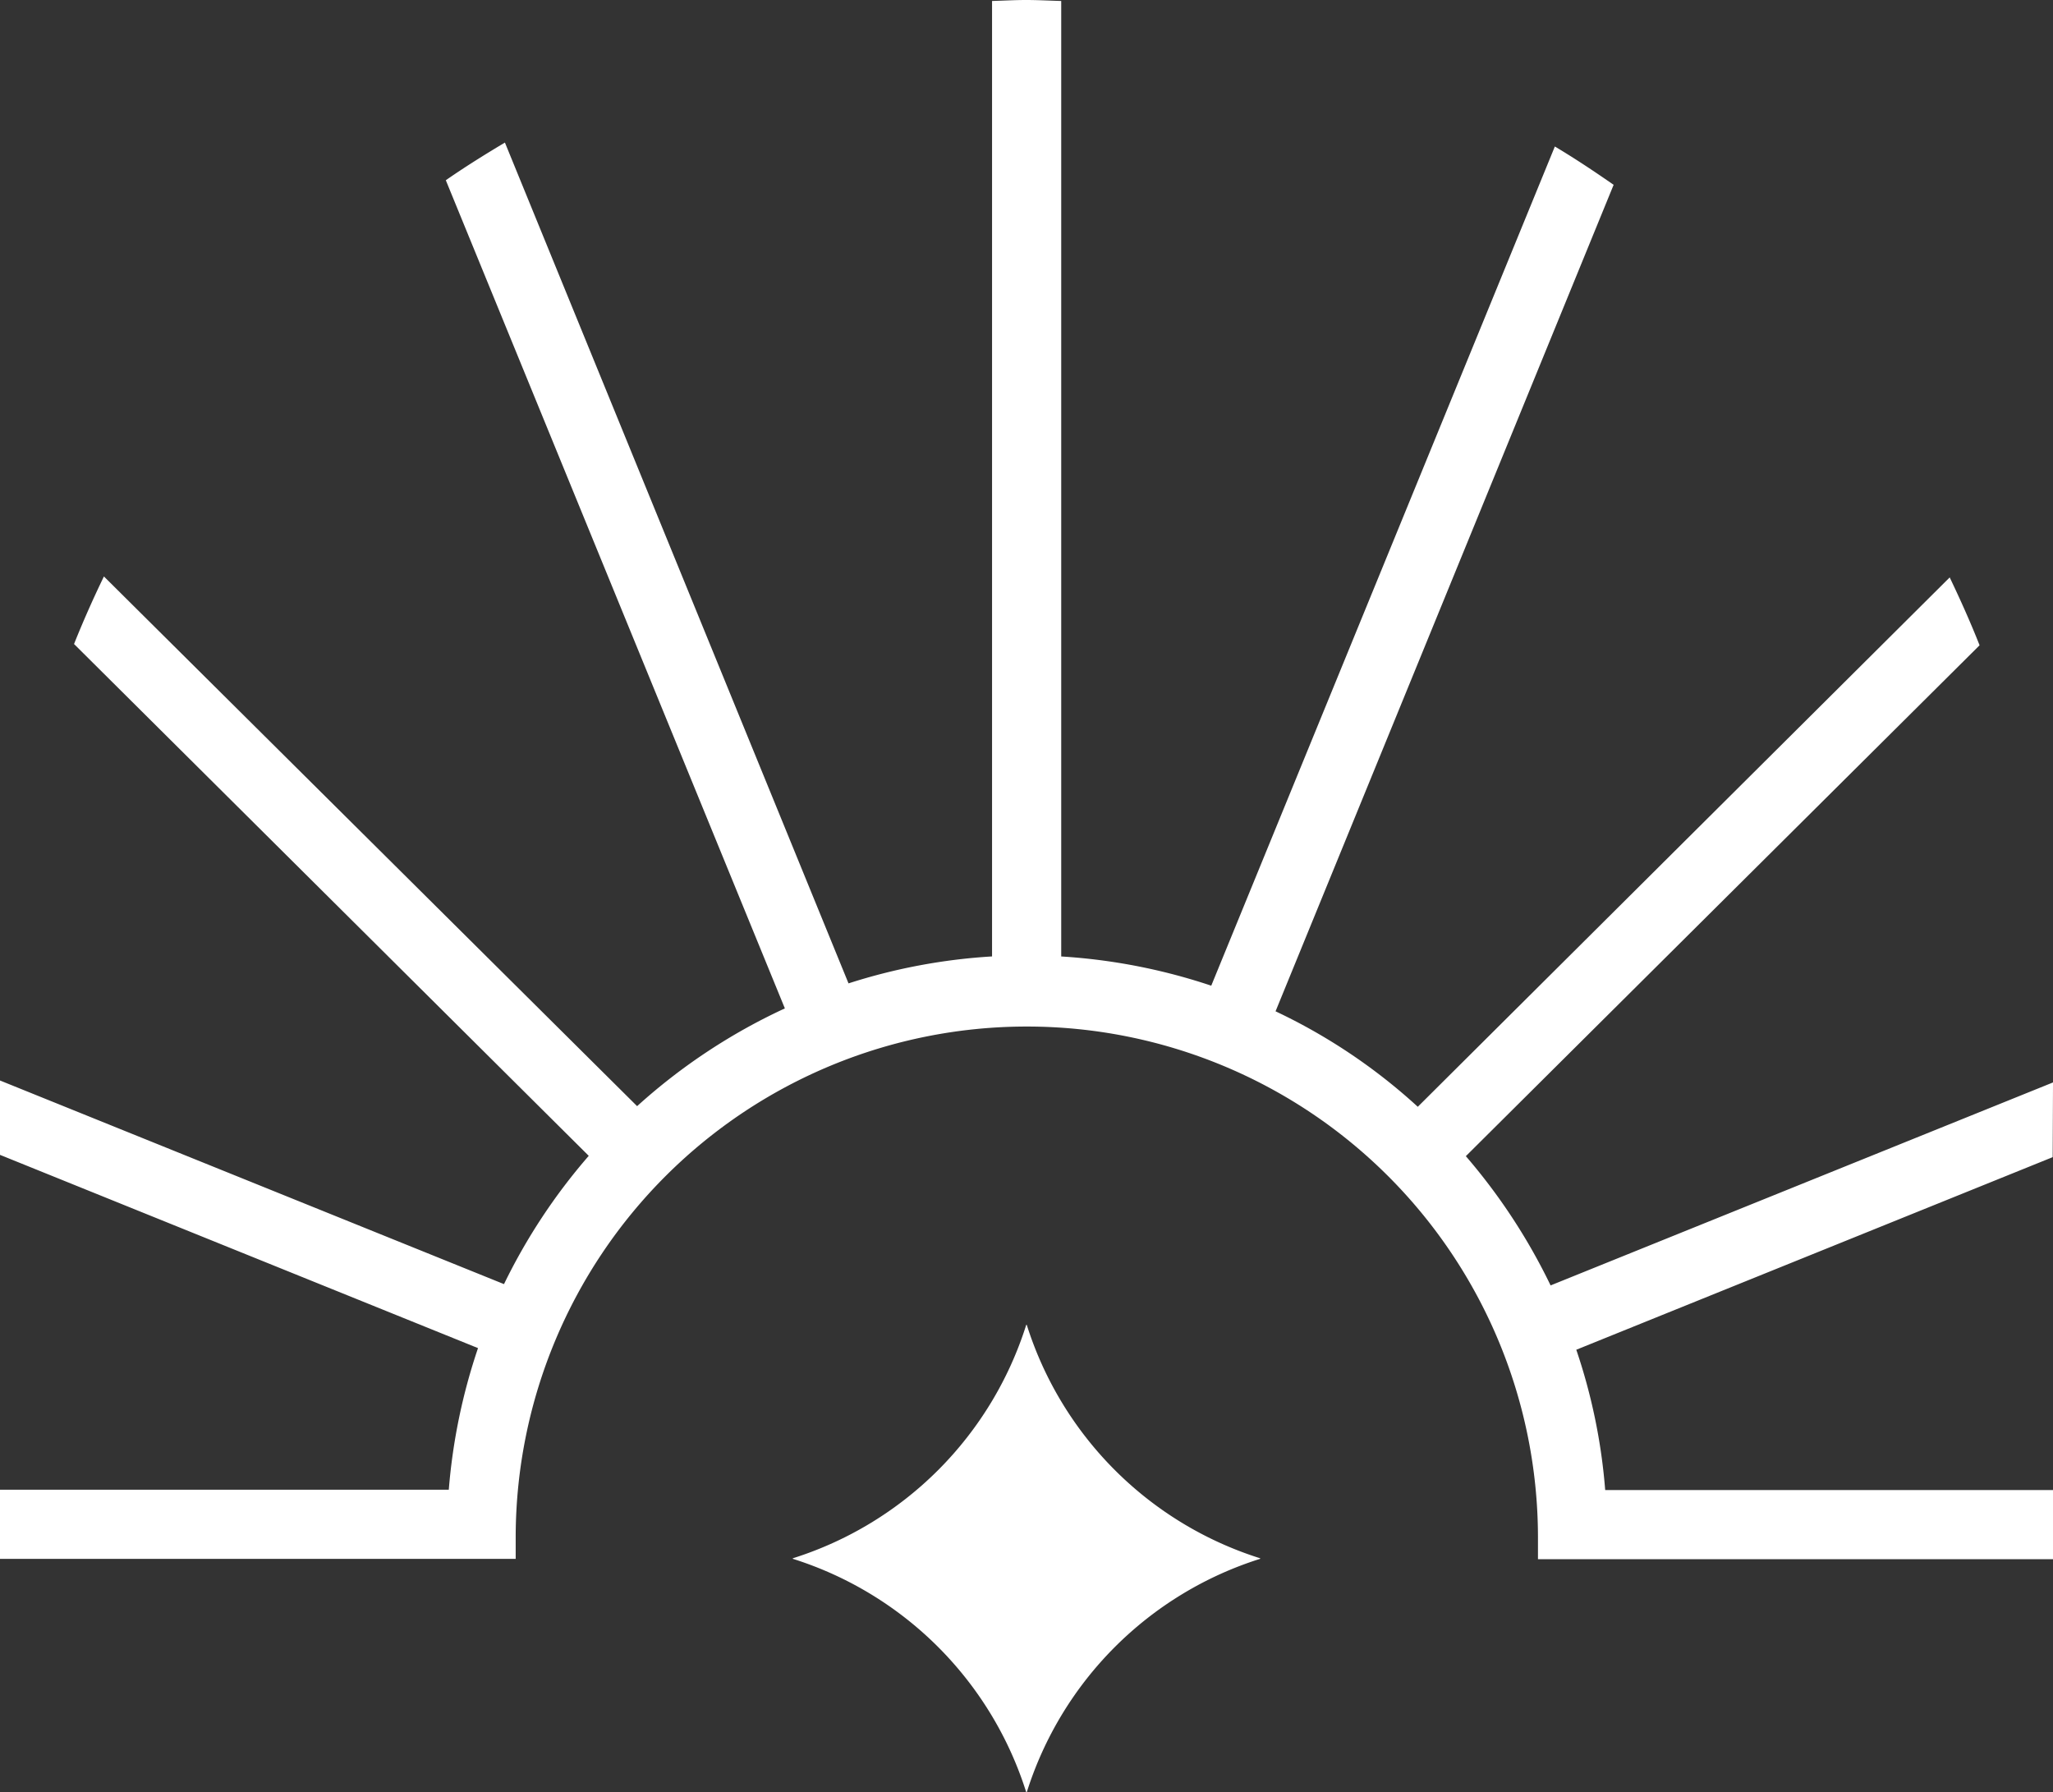
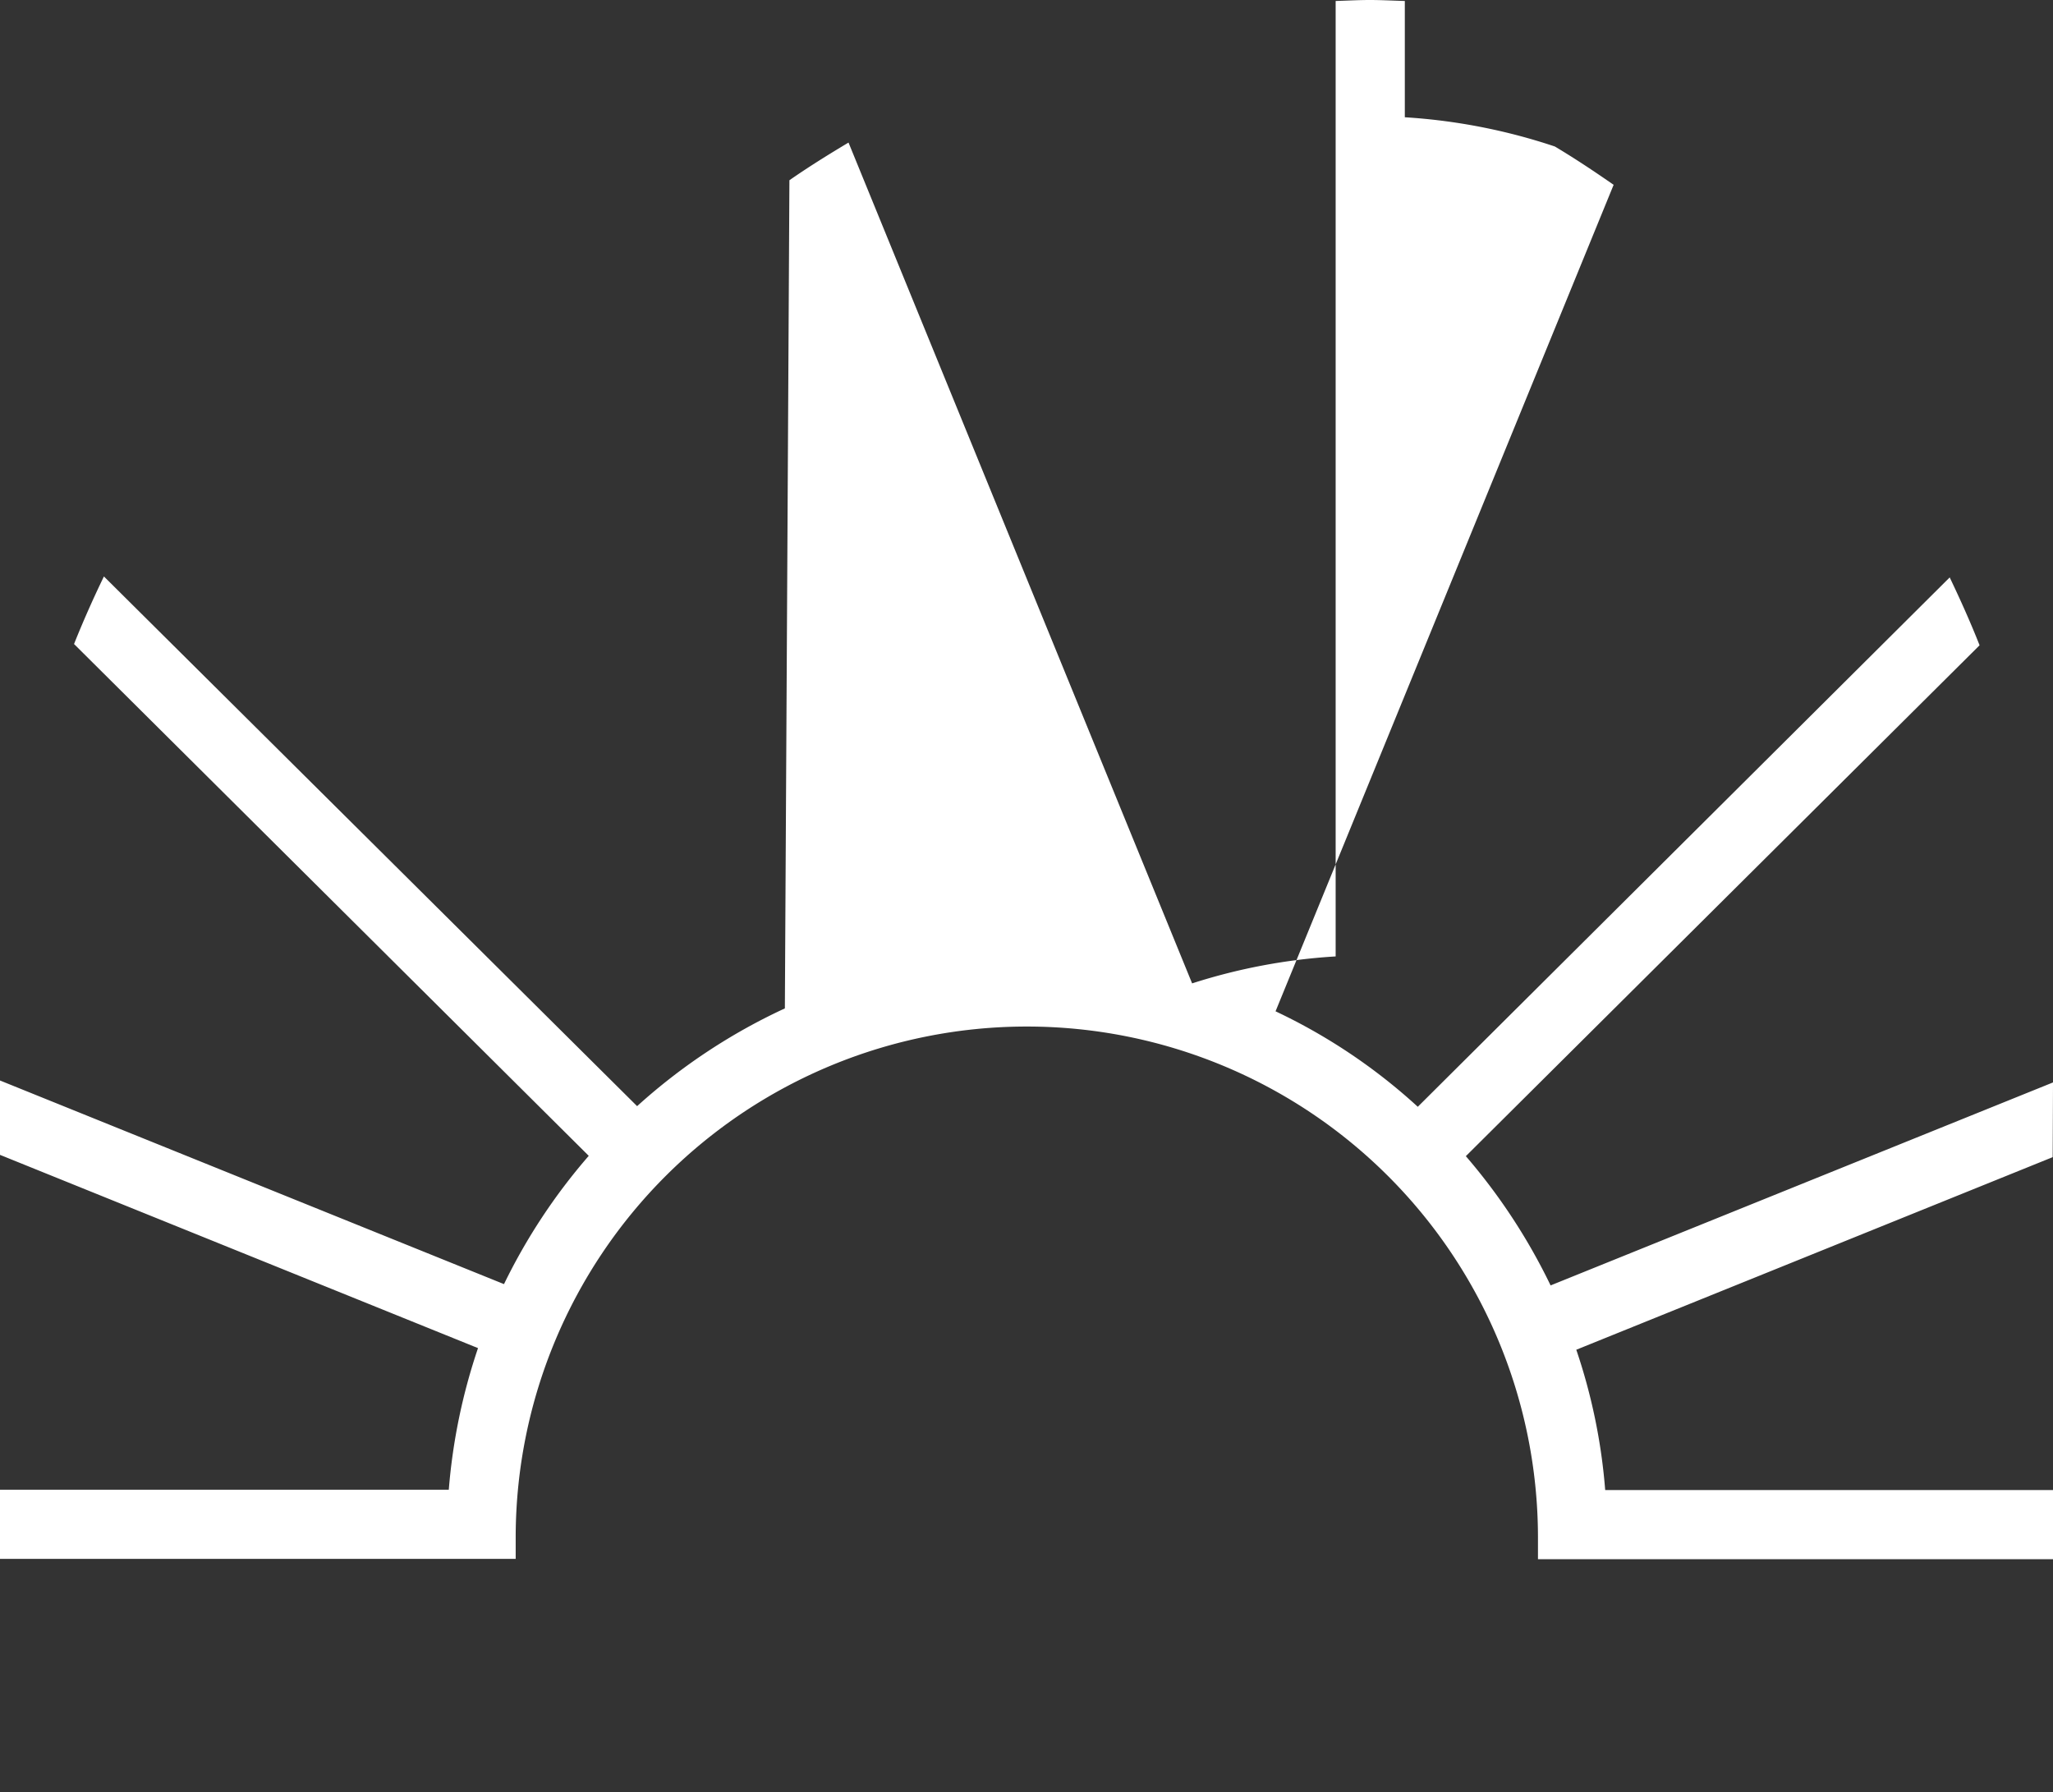
<svg xmlns="http://www.w3.org/2000/svg" id="Dr-Petra-Schumacher_Bildmarke_weiss" width="292.176" height="255.053" viewBox="0 0 292.176 255.053">
  <rect x="0" y="0" width="292.176" height="255.053" fill="#333333" stroke="none" />
-   <path id="Pfad_269" data-name="Pfad 269" d="M351.776,203.137l-71.5,28.885a84.261,84.261,0,0,0-12.062-18.394l73.113-72.7c-1.294-3.281-2.727-6.47-4.252-9.659l-75.7,75.332a81.377,81.377,0,0,0-20.243-13.587L289.246,75.4c-2.727-1.895-5.5-3.743-8.365-5.453l-48.9,119.422a83.287,83.287,0,0,0-21.352-4.159V49.239c-1.664-.046-3.328-.139-4.991-.139h0c-1.618,0-3.235.092-4.853.139V185.205a82.789,82.789,0,0,0-20.427,3.836l-48.9-119.653c-2.865,1.71-5.685,3.466-8.411,5.361L171.3,192.6a83.56,83.56,0,0,0-21.028,13.911L74.389,131.133c-1.525,3.143-2.958,6.378-4.252,9.613l73.252,72.836a83.371,83.371,0,0,0-12.062,18.255L59.6,202.86v10.583l68.03,27.5a83.5,83.5,0,0,0-4.159,20.15H59.6v9.844h73.391v-3.281a72.744,72.744,0,0,1,145.487,0v3.328h73.3v-9.844H288.045a81.972,81.972,0,0,0-4.113-19.965l67.8-27.406.046-10.63Z" transform="translate(-59.6 -49.1)" fill="#fff" />
-   <path id="Pfad_270" data-name="Pfad 270" d="M336.943,457.06a50.865,50.865,0,0,1-33.183,33.183c-.046,0-.046.092,0,.092a50.865,50.865,0,0,1,33.183,33.183c0,.046.092.046.092,0a50.865,50.865,0,0,1,33.183-33.183c.046,0,.046-.092,0-.092a50.865,50.865,0,0,1-33.183-33.183C337.035,457.013,336.943,457.013,336.943,457.06Z" transform="translate(-190.901 -268.499)" fill="#fff" />
+   <path id="Pfad_269" data-name="Pfad 269" d="M351.776,203.137l-71.5,28.885a84.261,84.261,0,0,0-12.062-18.394l73.113-72.7c-1.294-3.281-2.727-6.47-4.252-9.659l-75.7,75.332a81.377,81.377,0,0,0-20.243-13.587L289.246,75.4c-2.727-1.895-5.5-3.743-8.365-5.453a83.287,83.287,0,0,0-21.352-4.159V49.239c-1.664-.046-3.328-.139-4.991-.139h0c-1.618,0-3.235.092-4.853.139V185.205a82.789,82.789,0,0,0-20.427,3.836l-48.9-119.653c-2.865,1.71-5.685,3.466-8.411,5.361L171.3,192.6a83.56,83.56,0,0,0-21.028,13.911L74.389,131.133c-1.525,3.143-2.958,6.378-4.252,9.613l73.252,72.836a83.371,83.371,0,0,0-12.062,18.255L59.6,202.86v10.583l68.03,27.5a83.5,83.5,0,0,0-4.159,20.15H59.6v9.844h73.391v-3.281a72.744,72.744,0,0,1,145.487,0v3.328h73.3v-9.844H288.045a81.972,81.972,0,0,0-4.113-19.965l67.8-27.406.046-10.63Z" transform="translate(-59.6 -49.1)" fill="#fff" />
</svg>